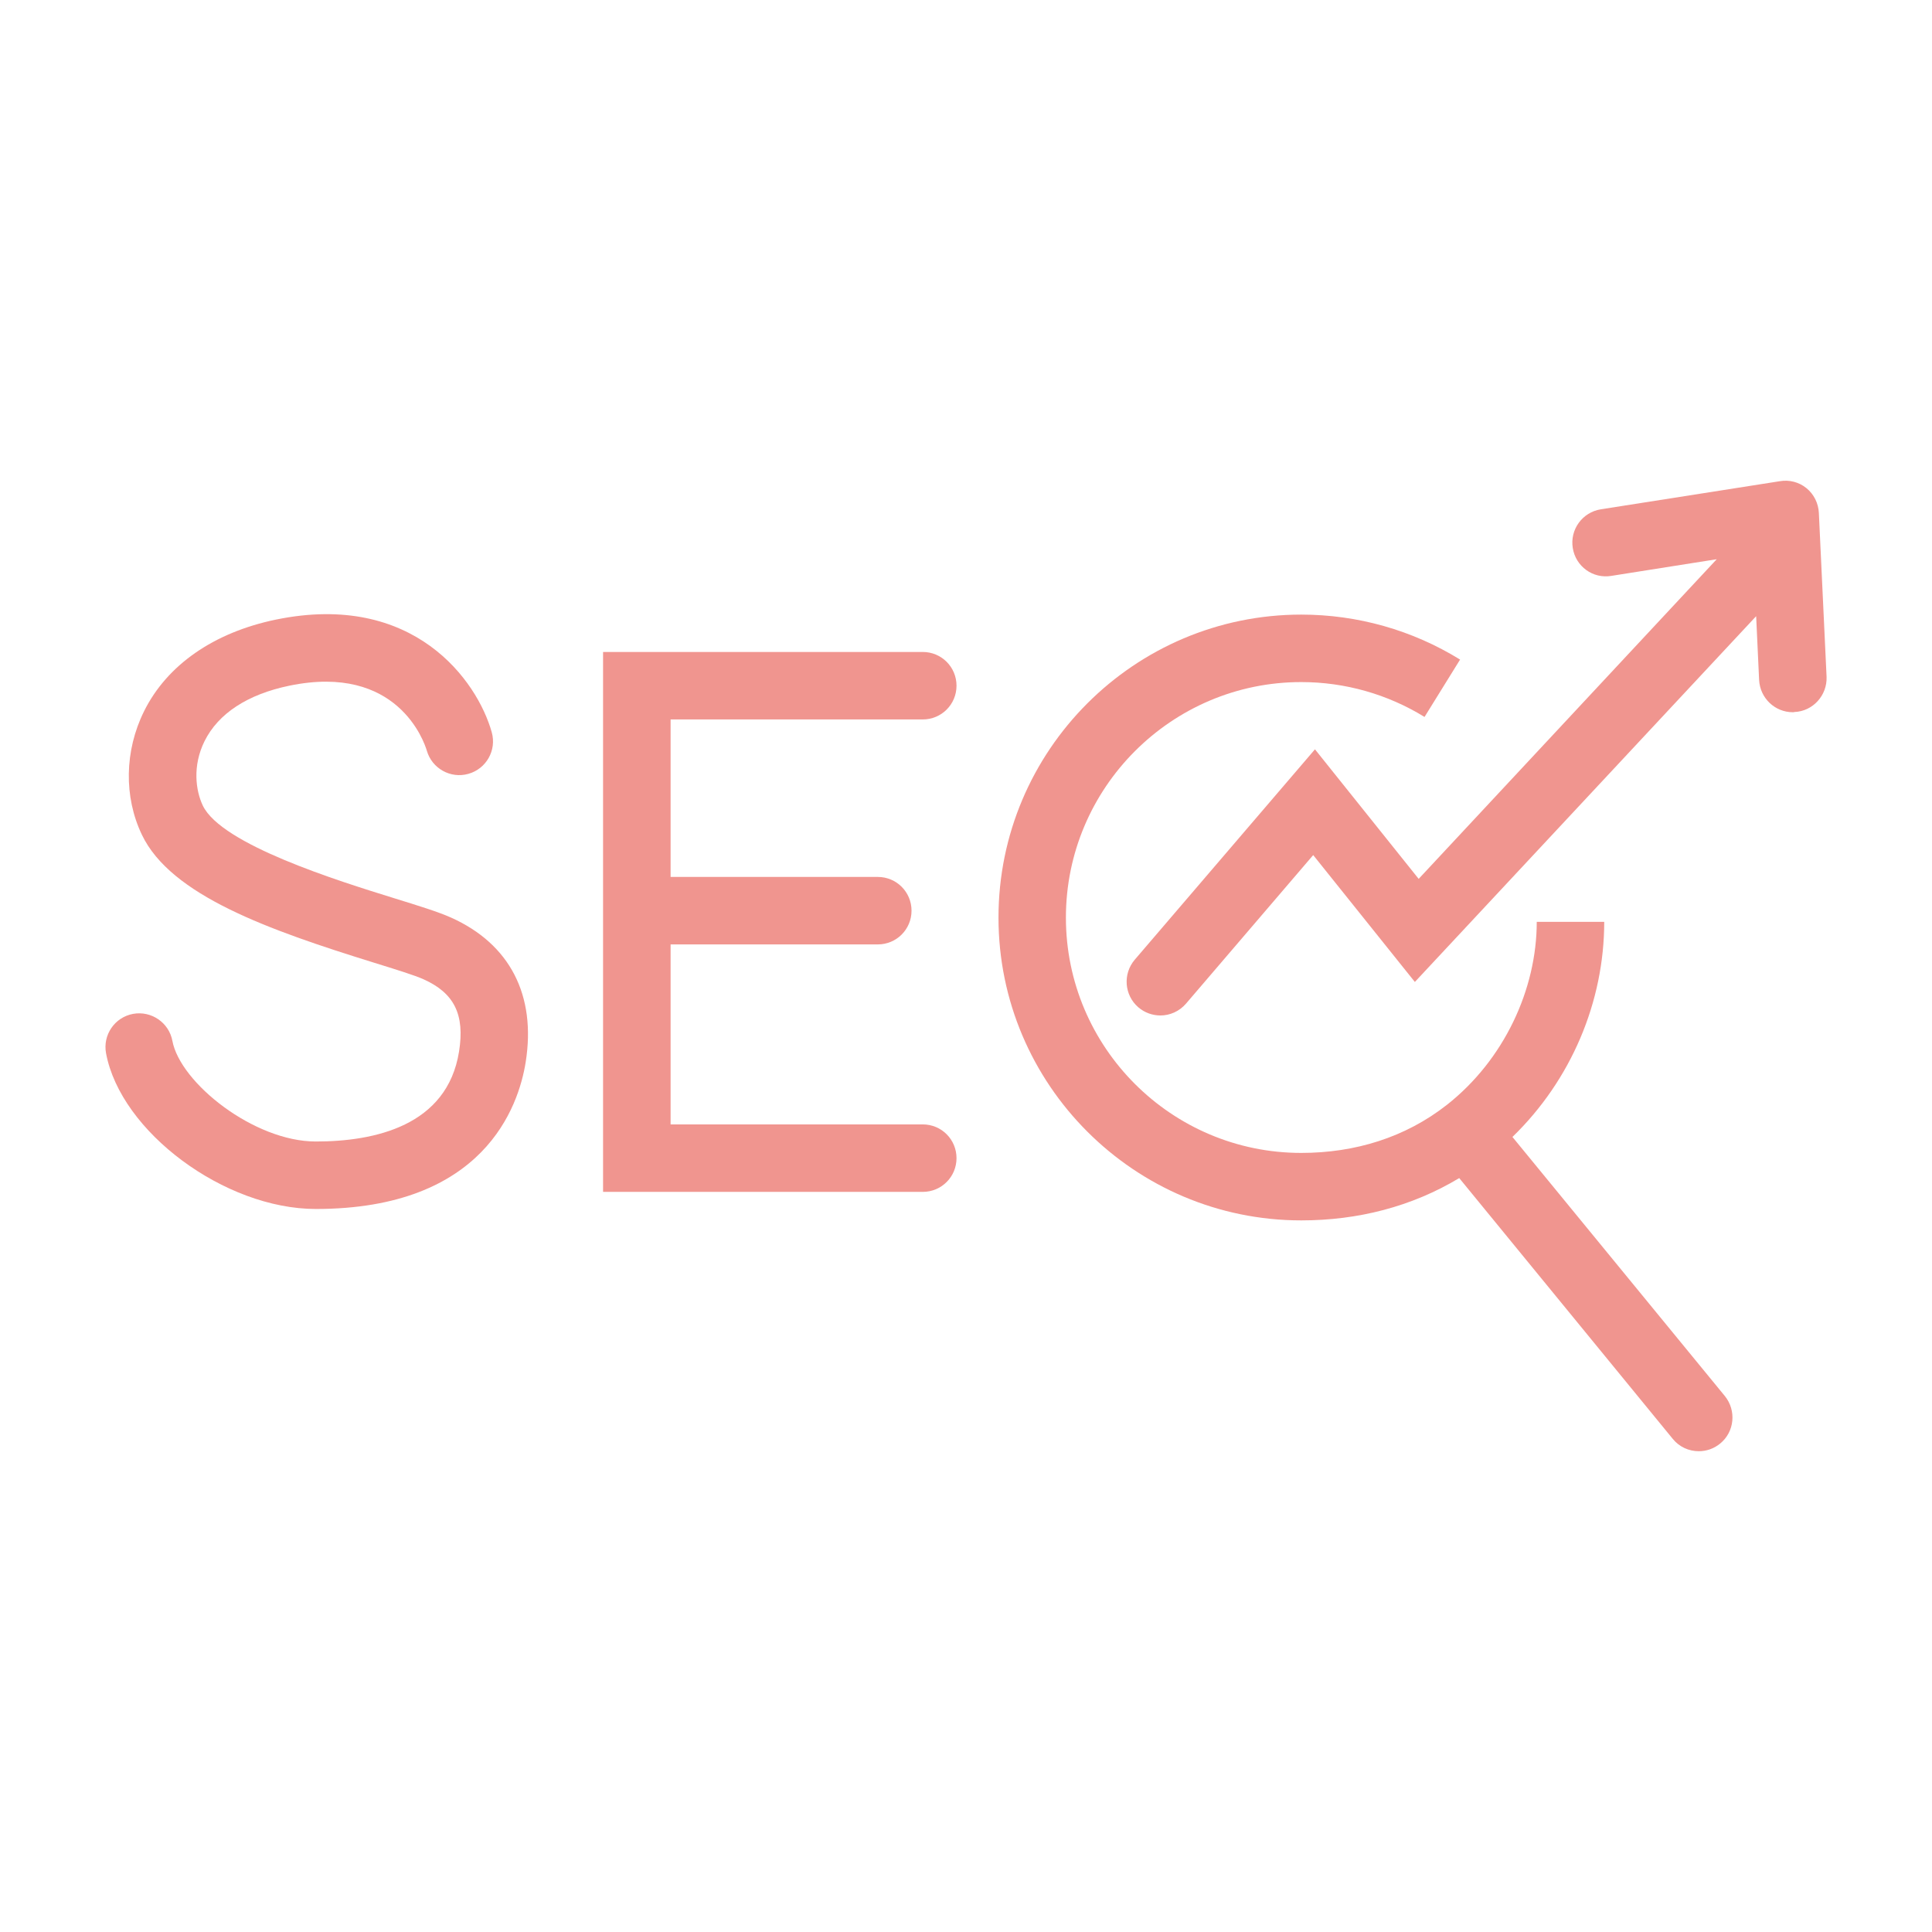
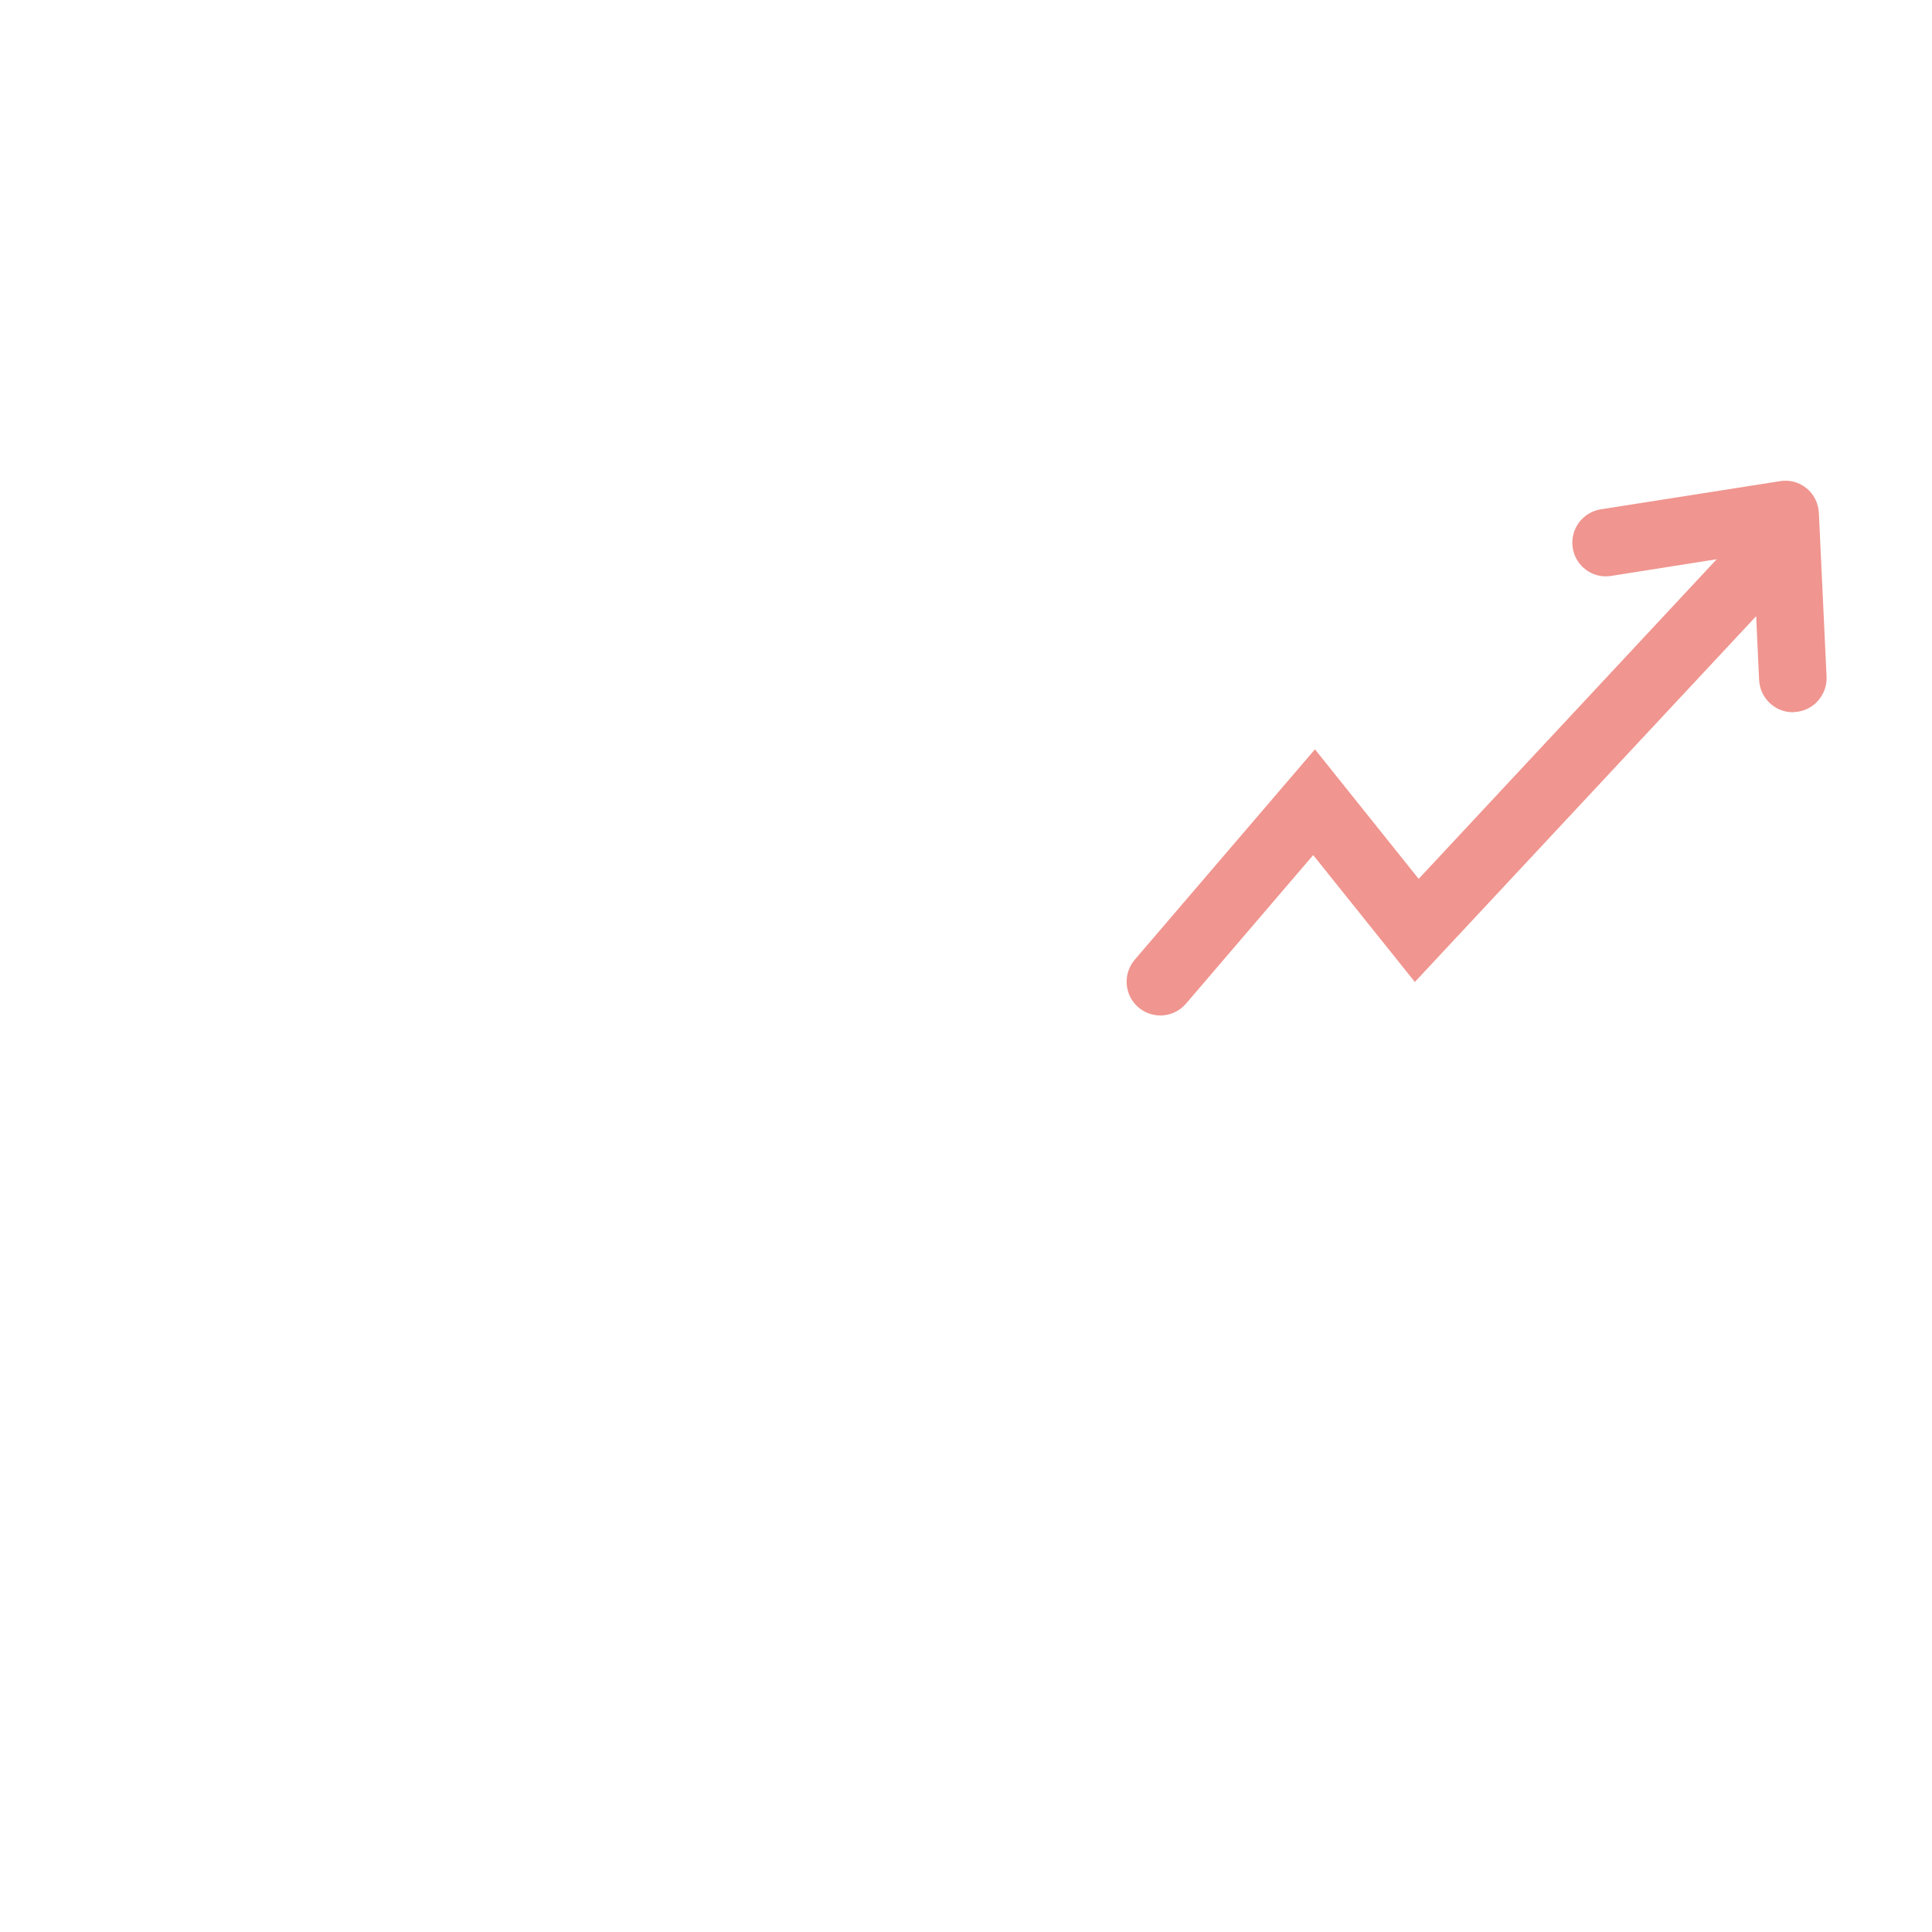
<svg xmlns="http://www.w3.org/2000/svg" version="1.1" id="_x2014_ÎÓÈ_x5F_1" x="0px" y="0px" viewBox="0 0 340.16 340.16" style="enable-background:new 0 0 340.16 340.16;" xml:space="preserve">
  <style type="text/css">
	.st0{fill:#F0958F;}
</style>
  <g>
-     <path class="st0" d="M162.47,126.67c3.29,0,5.94-2.65,5.94-5.94c0-3.29-2.65-5.94-5.94-5.94h-56.29v95.06h56.29   c3.29,0,5.94-2.65,5.94-5.94s-2.65-5.94-5.94-5.94h-44.4v-31.69h36.48c3.29,0,5.94-2.65,5.94-5.94c0-3.29-2.65-5.94-5.94-5.94   h-36.48v-27.73H162.47z" />
-     <path class="st0" d="M266.29,200.18c10.34-10.02,16.16-23.81,16.16-37.87h-11.88c0,11.88-5.75,24.28-15.8,32.2   c-7.37,5.79-16.24,8.48-25.67,8.48c-22.85,0-41.43-18.58-41.43-41.43s18.58-41.47,41.43-41.47c7.72,0,15.21,2.14,21.71,6.14   l6.26-10.1c-8.4-5.19-18.06-7.92-27.96-7.92c-29.39,0-53.31,23.92-53.31,53.35c0,29.39,23.92,53.31,53.31,53.31   c9.98,0,19.45-2.42,27.81-7.45l37.59,45.91c1.15,1.43,2.85,2.18,4.59,2.18c1.31,0,2.65-0.43,3.76-1.35   c2.54-2.06,2.89-5.82,0.83-8.36L266.29,200.18z" />
    <path class="st0" d="M320.24,90.31c-0.08-1.7-0.87-3.29-2.18-4.36c-1.31-1.07-3.01-1.51-4.67-1.23l-31.53,4.95   c-3.25,0.51-5.47,3.56-4.95,6.81c0.51,3.25,3.56,5.47,6.81,4.91l18.54-2.93l-52.48,56.28l-18.26-22.81l-31.72,37.03   c-2.14,2.5-1.86,6.26,0.63,8.4c1.11,0.95,2.5,1.43,3.88,1.43c1.66,0,3.33-0.71,4.52-2.1l22.38-26.14l17.9,22.34l60.09-64.4   l0.52,11.21c0.16,3.21,2.77,5.7,5.94,5.7c0.08,0,0.16,0,0.28-0.04c3.25-0.12,5.78-2.93,5.66-6.18L320.24,90.31z" />
-     <path class="st0" d="M79.4,161.55c-2.21-0.99-5.65-2.06-10.02-3.41c-9.86-3.06-30.38-9.43-33.67-16.3c-1.26-2.64-1.85-7,0.3-11.34   c2.42-4.88,7.59-8.26,14.97-9.78c18.97-3.91,23.69,9.83,24.17,11.45c0.9,3.13,4.18,4.97,7.31,4.08c3.16-0.88,5.01-4.16,4.12-7.32   c-2.53-9.05-13.71-24.84-38-19.84c-10.93,2.26-19.18,7.99-23.22,16.14c-3.44,6.94-3.58,15.07-0.37,21.76   c5.11,10.66,22.25,16.73,40.87,22.51c3.67,1.14,7.14,2.21,8.69,2.91c5.44,2.43,7.31,6.24,6.27,12.74   c-2.09,13.08-14.87,15.83-25.22,15.83c-10.88,0-23.86-10.31-25.25-17.72c-0.6-3.23-3.73-5.34-6.93-4.75   c-3.23,0.6-5.35,3.71-4.75,6.93c2.58,13.84,20.88,27.42,36.93,27.42c29.62,0,35.71-18.07,36.95-25.83   C94.44,175.23,89.77,166.19,79.4,161.55z" />
  </g>
</svg>